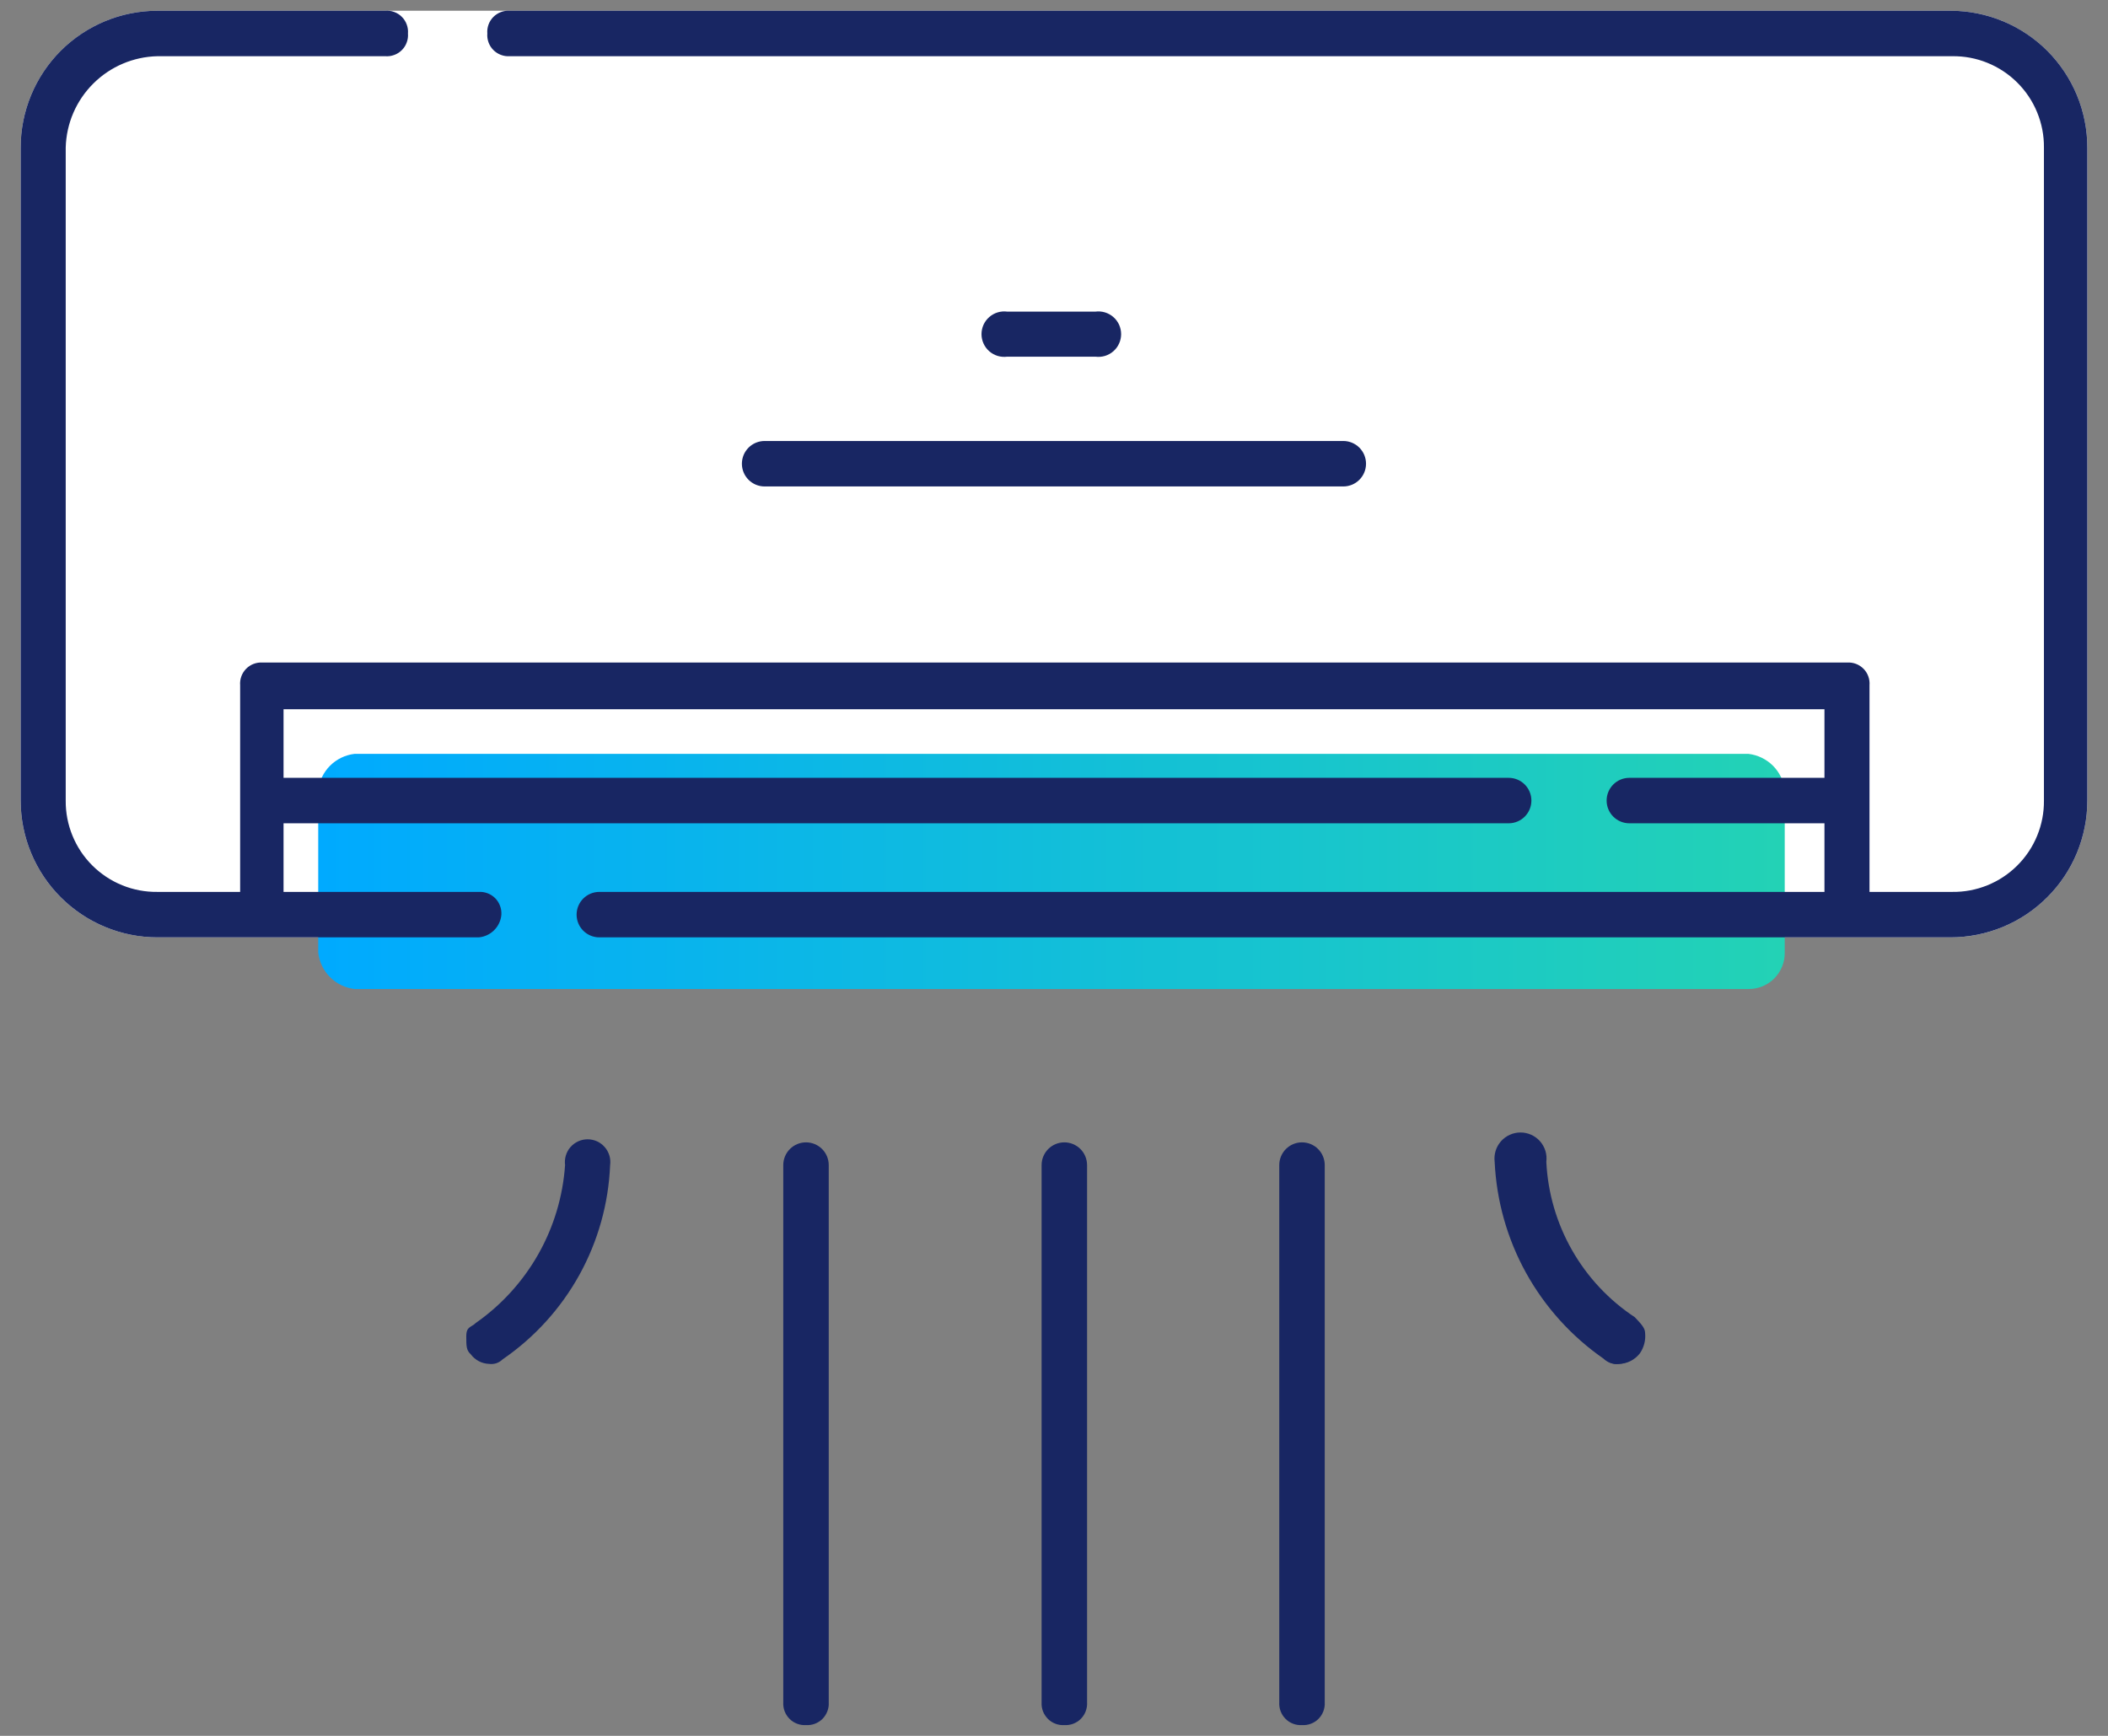
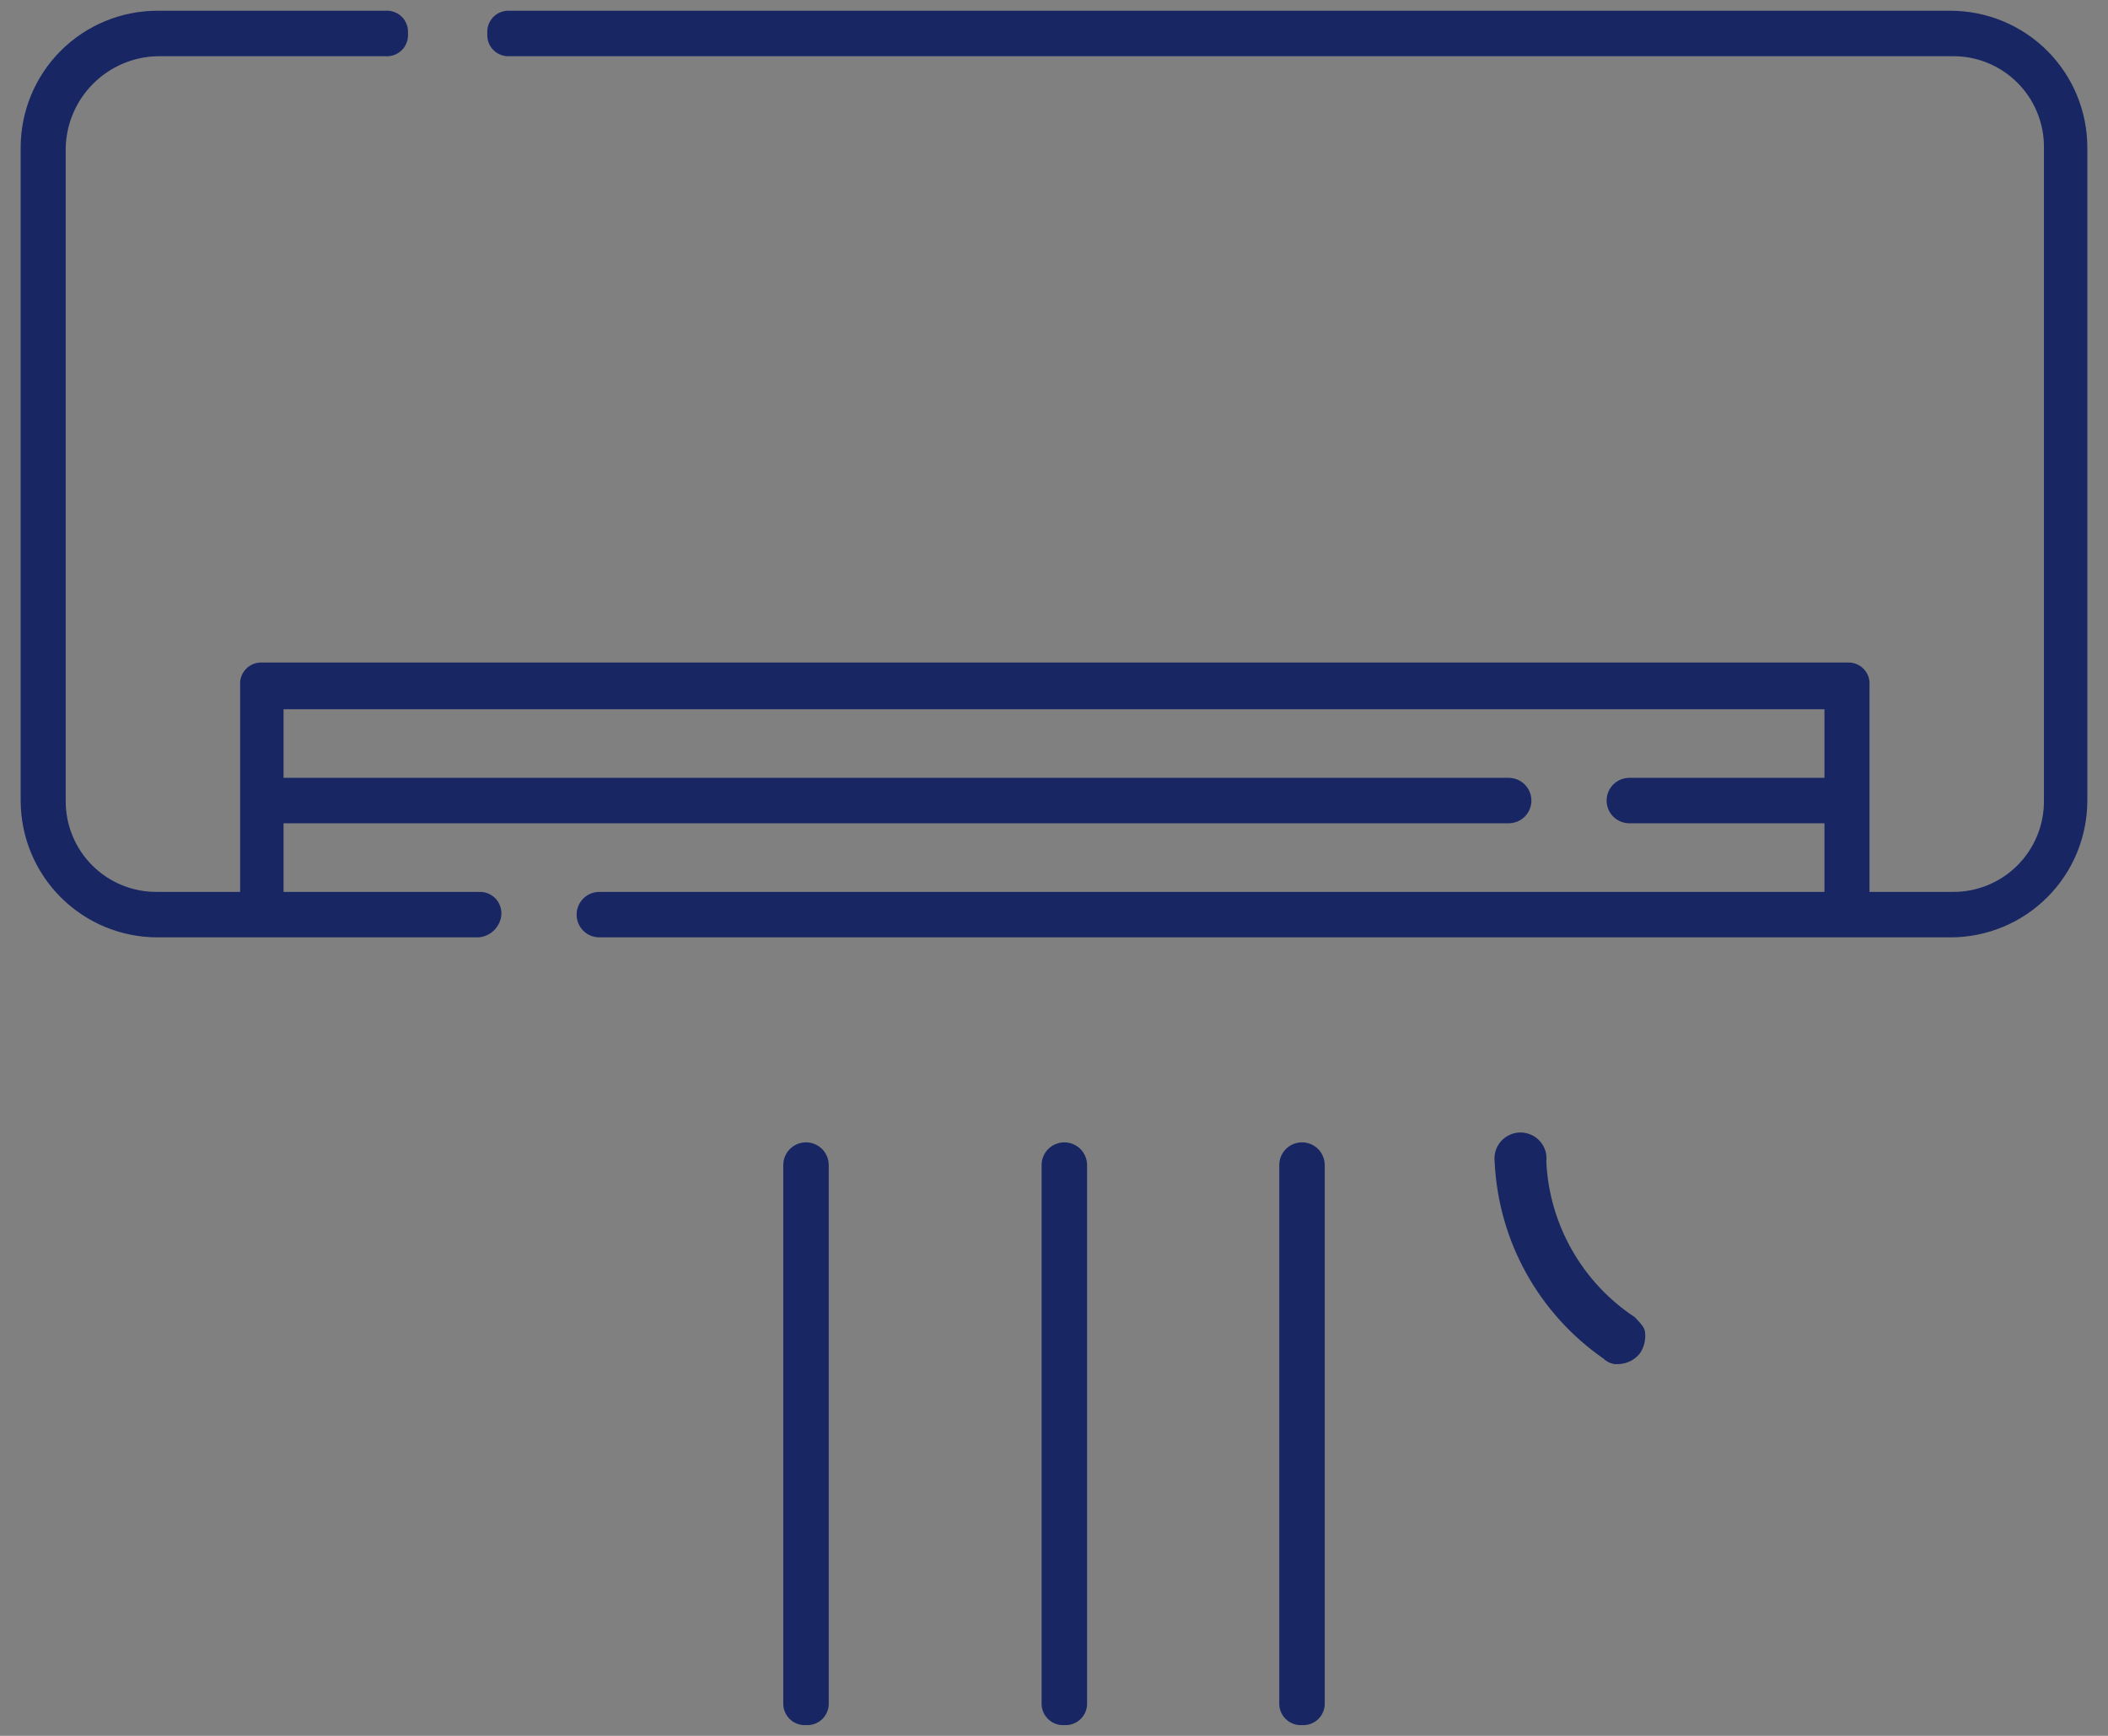
<svg xmlns="http://www.w3.org/2000/svg" id="climatizzatore" viewBox="0 0 51 42">
  <rect x="0" y="0" width="51" height="42" fill="#808080" stroke="none" />
-   <path d="M3.81 22.68H47.19C47.625 22.68 48.055 22.595 48.457 22.428C48.858 22.262 49.223 22.018 49.531 21.711C49.838 21.403 50.082 21.038 50.248 20.637C50.414 20.235 50.5 19.805 50.5 19.37V3.57C50.5 3.136 50.414 2.705 50.248 2.304C50.082 1.902 49.838 1.537 49.531 1.23C49.223 0.922 48.858 0.679 48.457 0.512C48.055 0.346 47.625 0.26 47.19 0.26H3.81C2.932 0.26 2.09 0.609 1.469 1.23C0.849 1.85 0.5 2.692 0.5 3.57V19.37C0.5 20.248 0.849 21.09 1.469 21.711C2.09 22.331 2.932 22.68 3.81 22.68Z" fill="white" />
-   <path d="M8.579 23.93C8.355 23.904 8.145 23.803 7.986 23.644C7.826 23.484 7.725 23.274 7.699 23.05V19.12C7.725 18.895 7.826 18.686 7.986 18.526C8.145 18.367 8.355 18.266 8.579 18.24H42.299C42.524 18.266 42.733 18.367 42.893 18.526C43.053 18.686 43.154 18.895 43.179 19.12V23.05C43.181 23.166 43.159 23.281 43.115 23.388C43.071 23.496 43.006 23.593 42.925 23.675C42.843 23.757 42.745 23.822 42.638 23.866C42.53 23.91 42.415 23.931 42.299 23.93H8.579Z" fill="url(#paint0_linear_6084_10247)" />
  <path d="M14.5 22.68C14.354 22.68 14.214 22.622 14.111 22.519C14.008 22.416 13.95 22.276 13.95 22.13C13.95 21.984 14.008 21.844 14.111 21.741C14.214 21.638 14.354 21.58 14.5 21.58H44.14V19.92H39.42C39.274 19.92 39.134 19.862 39.031 19.759C38.928 19.656 38.87 19.516 38.87 19.37C38.87 19.224 38.928 19.084 39.031 18.981C39.134 18.878 39.274 18.82 39.42 18.82H44.14V17.16H6.86V18.82H36.5C36.646 18.82 36.786 18.878 36.889 18.981C36.992 19.084 37.05 19.224 37.05 19.37C37.05 19.516 36.992 19.656 36.889 19.759C36.786 19.862 36.646 19.92 36.5 19.92H6.86V21.58H11.58C11.653 21.576 11.727 21.587 11.796 21.613C11.864 21.639 11.927 21.679 11.979 21.731C12.031 21.783 12.071 21.846 12.097 21.915C12.123 21.983 12.134 22.057 12.13 22.13C12.119 22.272 12.057 22.405 11.956 22.506C11.855 22.607 11.722 22.669 11.58 22.68H3.81C2.932 22.68 2.09 22.331 1.469 21.71C0.849 21.09 0.5 20.248 0.5 19.37L0.5 3.57C0.5 2.692 0.849 1.85 1.469 1.229C2.09 0.609 2.932 0.26 3.81 0.26H9.32C9.394 0.254 9.468 0.264 9.537 0.29C9.607 0.315 9.67 0.355 9.722 0.408C9.775 0.46 9.815 0.523 9.84 0.593C9.866 0.662 9.876 0.736 9.87 0.81C9.876 0.884 9.866 0.958 9.84 1.027C9.815 1.097 9.775 1.16 9.722 1.212C9.67 1.265 9.607 1.305 9.537 1.33C9.468 1.356 9.394 1.366 9.32 1.36H3.81C3.227 1.373 2.671 1.609 2.258 2.021C1.844 2.432 1.605 2.987 1.59 3.57V19.37C1.587 19.662 1.643 19.951 1.754 20.221C1.864 20.491 2.028 20.736 2.235 20.942C2.442 21.148 2.688 21.311 2.958 21.42C3.229 21.53 3.518 21.584 3.81 21.58H5.81V16.58C5.804 16.507 5.814 16.434 5.839 16.365C5.864 16.296 5.903 16.234 5.954 16.182C6.006 16.13 6.067 16.089 6.136 16.063C6.204 16.037 6.277 16.026 6.35 16.03H44.69C44.763 16.026 44.836 16.037 44.904 16.063C44.972 16.089 45.034 16.13 45.086 16.182C45.137 16.234 45.176 16.296 45.201 16.365C45.226 16.434 45.236 16.507 45.23 16.58V21.58H47.23C47.522 21.584 47.812 21.53 48.082 21.42C48.352 21.311 48.598 21.148 48.805 20.942C49.012 20.736 49.176 20.491 49.286 20.221C49.397 19.951 49.453 19.662 49.45 19.37V3.57C49.453 3.278 49.397 2.989 49.286 2.719C49.176 2.449 49.012 2.204 48.805 1.998C48.598 1.792 48.352 1.629 48.082 1.52C47.812 1.41 47.522 1.356 47.23 1.36H12.33C12.257 1.365 12.184 1.353 12.116 1.327C12.047 1.301 11.986 1.26 11.934 1.208C11.883 1.156 11.844 1.094 11.819 1.025C11.794 0.956 11.784 0.883 11.79 0.81C11.784 0.737 11.794 0.664 11.819 0.595C11.844 0.526 11.883 0.464 11.934 0.412C11.986 0.36 12.047 0.319 12.116 0.293C12.184 0.267 12.257 0.255 12.33 0.26H47.19C47.625 0.26 48.055 0.346 48.457 0.512C48.858 0.678 49.223 0.922 49.531 1.229C49.838 1.537 50.082 1.902 50.248 2.303C50.414 2.705 50.5 3.135 50.5 3.57V19.37C50.5 19.805 50.414 20.235 50.248 20.637C50.082 21.038 49.838 21.403 49.531 21.71C49.223 22.018 48.858 22.262 48.457 22.428C48.055 22.594 47.625 22.68 47.19 22.68H14.5Z" fill="#182663" />
-   <path d="M24.37 8.63C24.292 8.64 24.213 8.634 24.138 8.612C24.063 8.589 23.993 8.551 23.934 8.499C23.875 8.448 23.828 8.384 23.795 8.312C23.763 8.241 23.746 8.163 23.746 8.085C23.746 8.006 23.763 7.929 23.795 7.857C23.828 7.786 23.875 7.722 23.934 7.671C23.993 7.619 24.063 7.581 24.138 7.558C24.213 7.536 24.292 7.529 24.37 7.54H26.5C26.578 7.529 26.657 7.536 26.732 7.558C26.807 7.581 26.877 7.619 26.936 7.671C26.995 7.722 27.042 7.786 27.075 7.857C27.107 7.929 27.124 8.006 27.124 8.085C27.124 8.163 27.107 8.241 27.075 8.312C27.042 8.384 26.995 8.448 26.936 8.499C26.877 8.551 26.807 8.589 26.732 8.612C26.657 8.634 26.578 8.64 26.5 8.63H24.37Z" fill="#182663" />
-   <path d="M18.499 11.77C18.353 11.77 18.213 11.712 18.11 11.609C18.007 11.506 17.949 11.366 17.949 11.22C17.949 11.074 18.007 10.934 18.11 10.831C18.213 10.728 18.353 10.67 18.499 10.67H32.499C32.645 10.67 32.785 10.728 32.888 10.831C32.991 10.934 33.049 11.074 33.049 11.22C33.049 11.366 32.991 11.506 32.888 11.609C32.785 11.712 32.645 11.77 32.499 11.77H18.499Z" fill="#182663" />
-   <path d="M11.831 33C11.745 32.997 11.661 32.975 11.585 32.935C11.509 32.895 11.443 32.839 11.391 32.77C11.281 32.67 11.281 32.57 11.281 32.33C11.281 32.09 11.401 32.12 11.511 32.01C12.133 31.575 12.65 31.006 13.024 30.345C13.398 29.684 13.619 28.947 13.671 28.19C13.661 28.112 13.667 28.033 13.69 27.958C13.712 27.883 13.75 27.813 13.802 27.754C13.854 27.695 13.917 27.648 13.989 27.615C14.06 27.583 14.138 27.566 14.216 27.566C14.295 27.566 14.372 27.583 14.444 27.615C14.515 27.648 14.579 27.695 14.63 27.754C14.682 27.813 14.72 27.883 14.743 27.958C14.766 28.033 14.772 28.112 14.761 28.19C14.723 29.122 14.468 30.031 14.017 30.847C13.565 31.663 12.93 32.362 12.161 32.89C12.118 32.932 12.066 32.965 12.009 32.984C11.952 33.003 11.891 33.008 11.831 33Z" fill="#182663" />
  <path d="M19.5 41.74C19.427 41.744 19.353 41.733 19.285 41.707C19.216 41.681 19.154 41.641 19.102 41.589C19.05 41.536 19.009 41.474 18.983 41.405C18.957 41.337 18.946 41.263 18.95 41.19V28.19C18.95 28.044 19.008 27.904 19.111 27.801C19.214 27.698 19.354 27.64 19.5 27.64C19.646 27.64 19.786 27.698 19.889 27.801C19.992 27.904 20.05 28.044 20.05 28.19V41.19C20.055 41.263 20.043 41.337 20.017 41.405C19.991 41.474 19.951 41.536 19.899 41.589C19.847 41.641 19.784 41.681 19.716 41.707C19.647 41.733 19.573 41.744 19.5 41.74Z" fill="#182663" />
  <path d="M25.75 41.74C25.677 41.744 25.603 41.733 25.535 41.707C25.466 41.681 25.404 41.641 25.352 41.589C25.3 41.536 25.259 41.474 25.233 41.405C25.207 41.337 25.196 41.263 25.2 41.19V28.19C25.2 28.044 25.258 27.904 25.361 27.801C25.464 27.698 25.604 27.64 25.75 27.64C25.896 27.64 26.036 27.698 26.139 27.801C26.242 27.904 26.3 28.044 26.3 28.19V41.19C26.305 41.263 26.293 41.337 26.267 41.405C26.241 41.474 26.201 41.536 26.149 41.589C26.097 41.641 26.034 41.681 25.966 41.707C25.897 41.733 25.823 41.744 25.75 41.74Z" fill="#182663" />
  <path d="M39.171 33C39.102 33.009 39.032 33.001 38.966 32.979C38.901 32.956 38.841 32.919 38.791 32.87C38.017 32.332 37.377 31.623 36.92 30.797C36.464 29.972 36.205 29.052 36.161 28.11C36.15 28.021 36.158 27.931 36.184 27.846C36.21 27.76 36.255 27.681 36.314 27.614C36.373 27.547 36.445 27.494 36.527 27.457C36.608 27.42 36.697 27.401 36.786 27.401C36.876 27.401 36.964 27.42 37.046 27.457C37.127 27.494 37.2 27.547 37.259 27.614C37.318 27.681 37.362 27.76 37.389 27.846C37.415 27.931 37.422 28.021 37.411 28.11C37.447 28.861 37.66 29.593 38.032 30.246C38.403 30.899 38.924 31.456 39.551 31.87C39.671 32 39.801 32.12 39.801 32.25C39.819 32.427 39.773 32.605 39.671 32.75C39.611 32.826 39.535 32.887 39.449 32.931C39.363 32.974 39.268 32.998 39.171 33Z" fill="#182663" />
  <path d="M39.169 33C39.112 33.008 39.053 33.003 38.998 32.986C38.943 32.969 38.892 32.939 38.849 32.9C38.078 32.373 37.44 31.672 36.986 30.854C36.533 30.036 36.277 29.124 36.239 28.19C36.229 28.112 36.235 28.033 36.258 27.958C36.28 27.883 36.319 27.813 36.37 27.754C36.422 27.695 36.485 27.648 36.557 27.615C36.628 27.583 36.706 27.566 36.784 27.566C36.863 27.566 36.94 27.583 37.012 27.615C37.083 27.648 37.147 27.695 37.199 27.754C37.25 27.813 37.289 27.883 37.311 27.958C37.334 28.033 37.34 28.112 37.329 28.19C37.371 28.95 37.589 29.689 37.965 30.351C38.342 31.012 38.867 31.576 39.499 32C39.599 32.1 39.719 32.21 39.719 32.31C39.719 32.41 39.719 32.65 39.609 32.75C39.56 32.823 39.495 32.883 39.419 32.926C39.342 32.97 39.257 32.995 39.169 33Z" fill="#182663" />
  <path d="M31.5 41.74C31.427 41.744 31.353 41.733 31.285 41.707C31.216 41.681 31.154 41.641 31.102 41.589C31.05 41.536 31.009 41.474 30.983 41.405C30.957 41.337 30.946 41.263 30.95 41.19V28.19C30.95 28.044 31.008 27.904 31.111 27.801C31.214 27.698 31.354 27.64 31.5 27.64C31.646 27.64 31.786 27.698 31.889 27.801C31.992 27.904 32.05 28.044 32.05 28.19V41.19C32.054 41.263 32.043 41.337 32.017 41.405C31.991 41.474 31.951 41.536 31.899 41.589C31.847 41.641 31.784 41.681 31.716 41.707C31.647 41.733 31.573 41.744 31.5 41.74Z" fill="#182663" />
  <defs>
    <linearGradient id="paint0_linear_6084_10247" x1="7.699" y1="21.085" x2="43.179" y2="21.085" gradientUnits="userSpaceOnUse">
      <stop stop-color="#00AAFF" />
      <stop offset="1" stop-color="#23D2B5" />
    </linearGradient>
  </defs>
</svg>